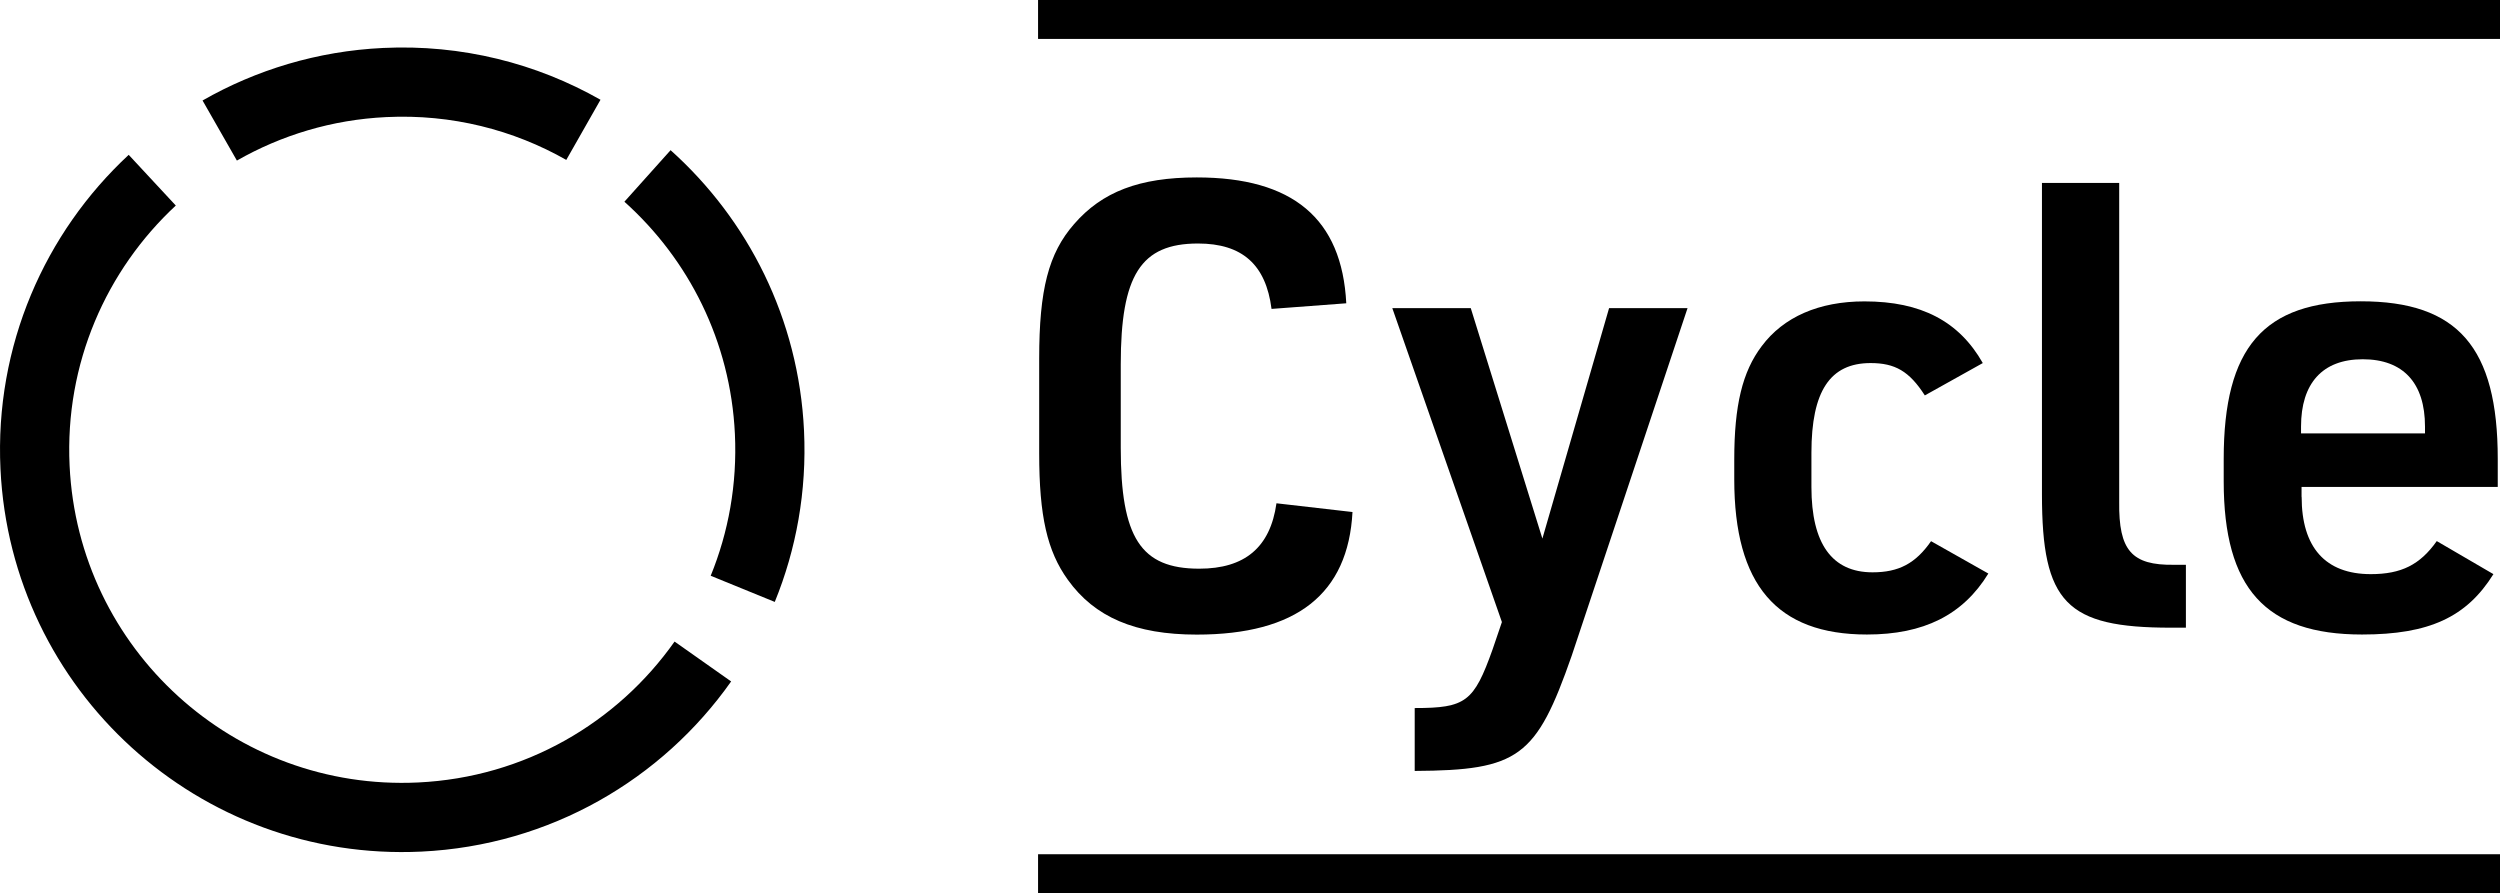
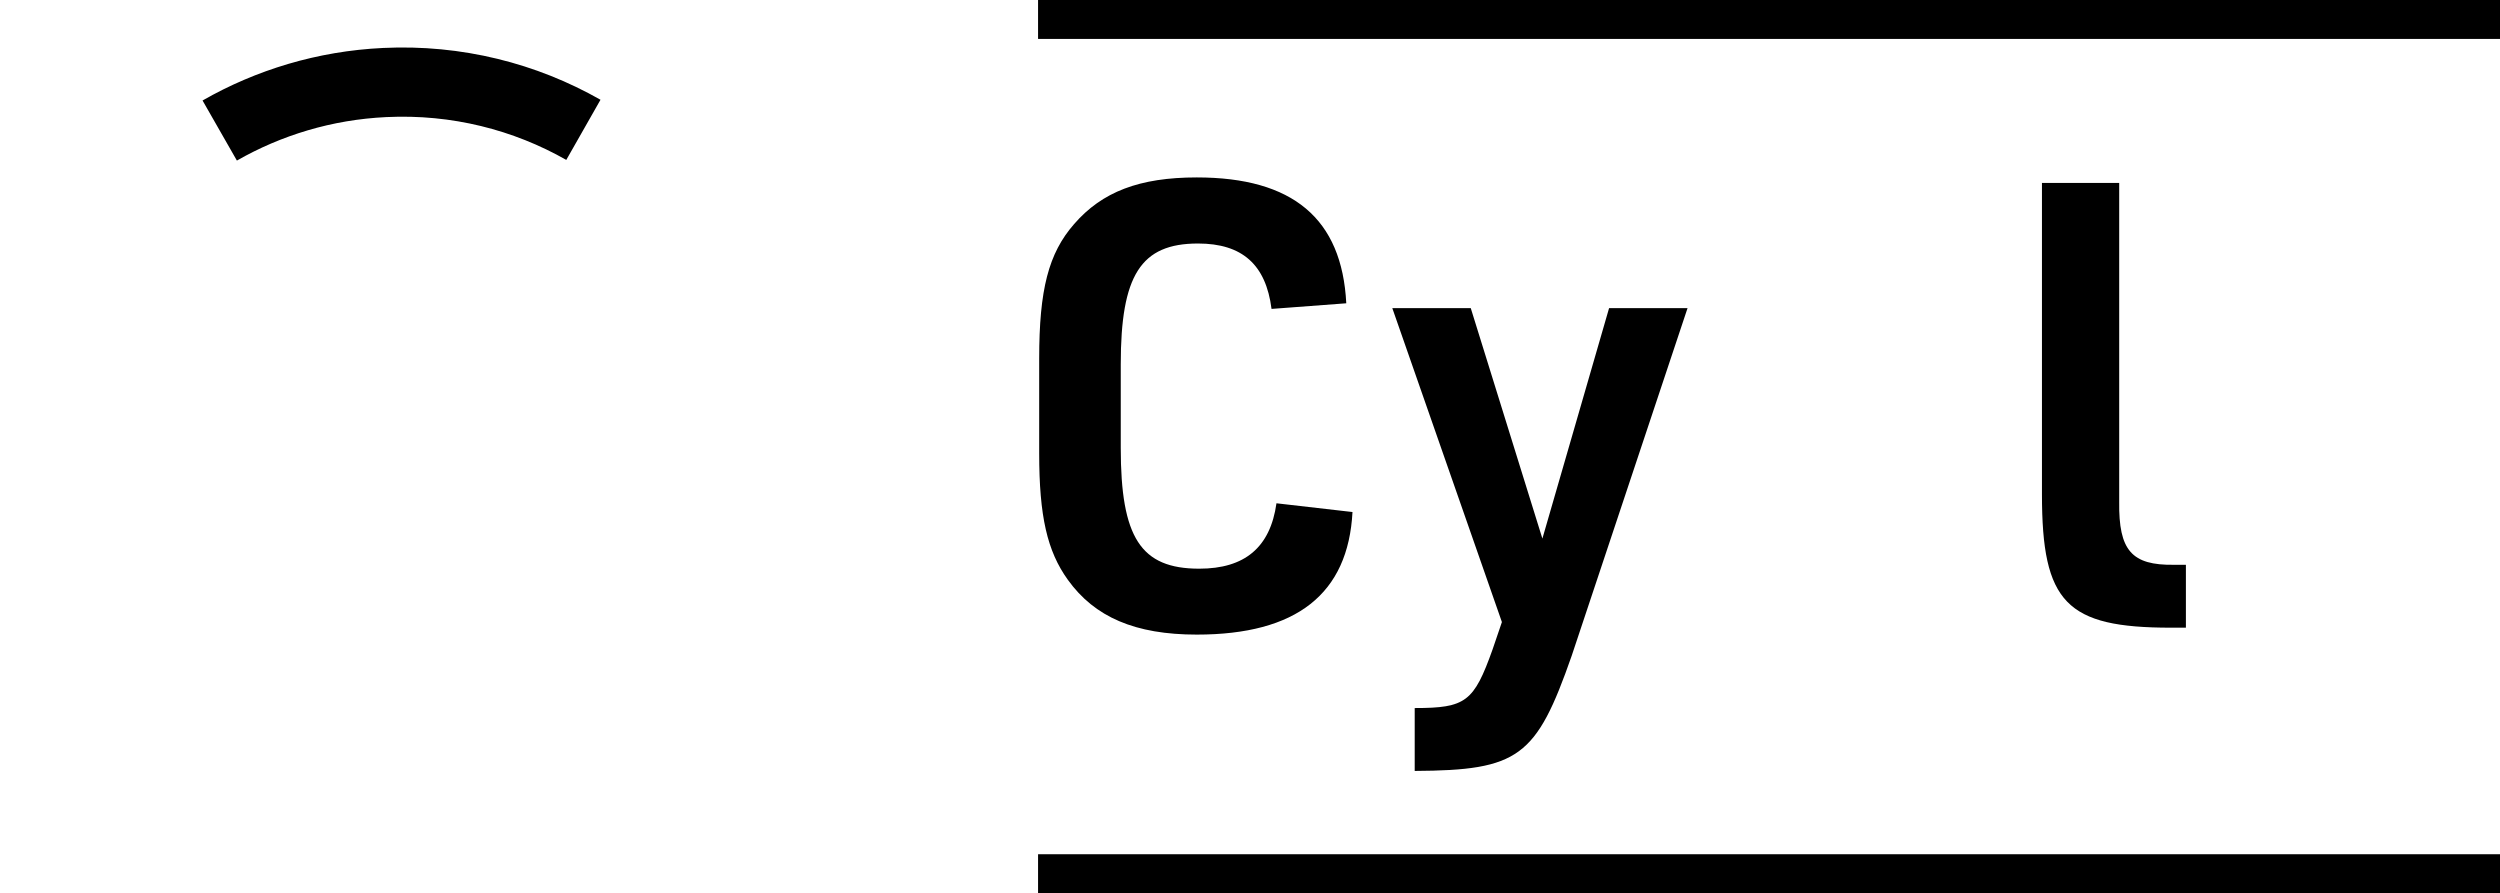
<svg xmlns="http://www.w3.org/2000/svg" viewBox="0 0 289 103.25">
  <g>
    <path d="m156.35,59.17c-.5,9.5-6.48,14.19-18,14.19-7.13,0-11.81-2.02-14.91-6.34-2.38-3.31-3.31-7.34-3.31-14.62v-10.94c0-7.99,1.08-12.17,4.03-15.55,3.24-3.74,7.56-5.4,14.19-5.4,11.09,0,16.78,4.75,17.28,14.55l-8.64.65c-.65-5.11-3.38-7.56-8.5-7.56-6.62,0-8.93,3.67-8.93,13.97v9.65c0,10.37,2.3,13.97,9.07,13.97,5.26,0,8.21-2.45,8.93-7.56l8.79,1.01Z" stroke-width="0" />
    <path d="m160.95,35.62h9.07l8.28,26.64,7.71-26.64h9.07l-13.39,40.18c-4.1,11.74-6.12,13.25-18.15,13.32v-7.27c5.91,0,6.84-.72,9-6.77l1.08-3.17-12.67-36.29Z" stroke-width="0" />
-     <path d="m229.86,66.29c-2.95,4.82-7.49,7.06-14.04,7.06-10.44,0-15.34-5.76-15.34-17.93v-2.3c0-6.26.94-10.15,3.17-13.1,2.52-3.38,6.62-5.18,11.88-5.18,6.55,0,10.94,2.3,13.68,7.13l-6.7,3.74c-1.8-2.81-3.46-3.74-6.27-3.74-4.68,0-6.84,3.24-6.84,10.37v3.96c0,6.55,2.38,9.86,7.06,9.86,3.02,0,4.97-1.01,6.77-3.6l6.62,3.74Z" stroke-width="0" />
    <path d="m244.98,21.15v36.87c-.07,5.62,1.44,7.34,6.34,7.27h1.37v7.27h-1.73c-12.1,0-14.91-2.88-14.91-15.41V21.15h8.93Z" stroke-width="0" />
-     <path d="m266.07,57.44c0,5.83,2.74,8.93,7.99,8.93,3.53,0,5.69-1.08,7.63-3.82l6.55,3.82c-3.1,4.97-7.42,6.98-15.19,6.98-11.16,0-15.99-5.33-15.99-17.71v-2.59c0-12.89,4.61-18.22,15.84-18.22s15.84,5.33,15.84,18.22v3.24h-22.68v1.15Zm14.26-7.34v-.79c0-5.04-2.52-7.78-7.2-7.78s-7.13,2.81-7.13,7.78v.79h14.33Z" stroke-width="0" />
  </g>
  <rect x="120" width="169" height="4.5" stroke-width="0" />
  <rect x="120" y="98.75" width="169" height="4.5" stroke-width="0" />
  <path d="m25.4,15.09c5.65-3.23,12.13-5.22,19.07-5.55,8.33-.4,16.22,1.63,22.97,5.47" fill="none" stroke="#000" stroke-miterlimit="10" stroke-width="8" />
-   <path d="m74.85,20.34c8.18,7.33,13.54,17.8,14.1,29.64.3,6.4-.82,12.53-3.09,18.09" fill="none" stroke="#000" stroke-miterlimit="10" stroke-width="8" />
-   <path d="m81.25,76.47c-7.29,10.34-19.11,17.33-32.73,17.98-23.45,1.12-43.36-16.98-44.47-40.43-.62-13.03,4.69-24.96,13.55-33.19" fill="none" stroke="#000" stroke-miterlimit="10" stroke-width="8" />
</svg>